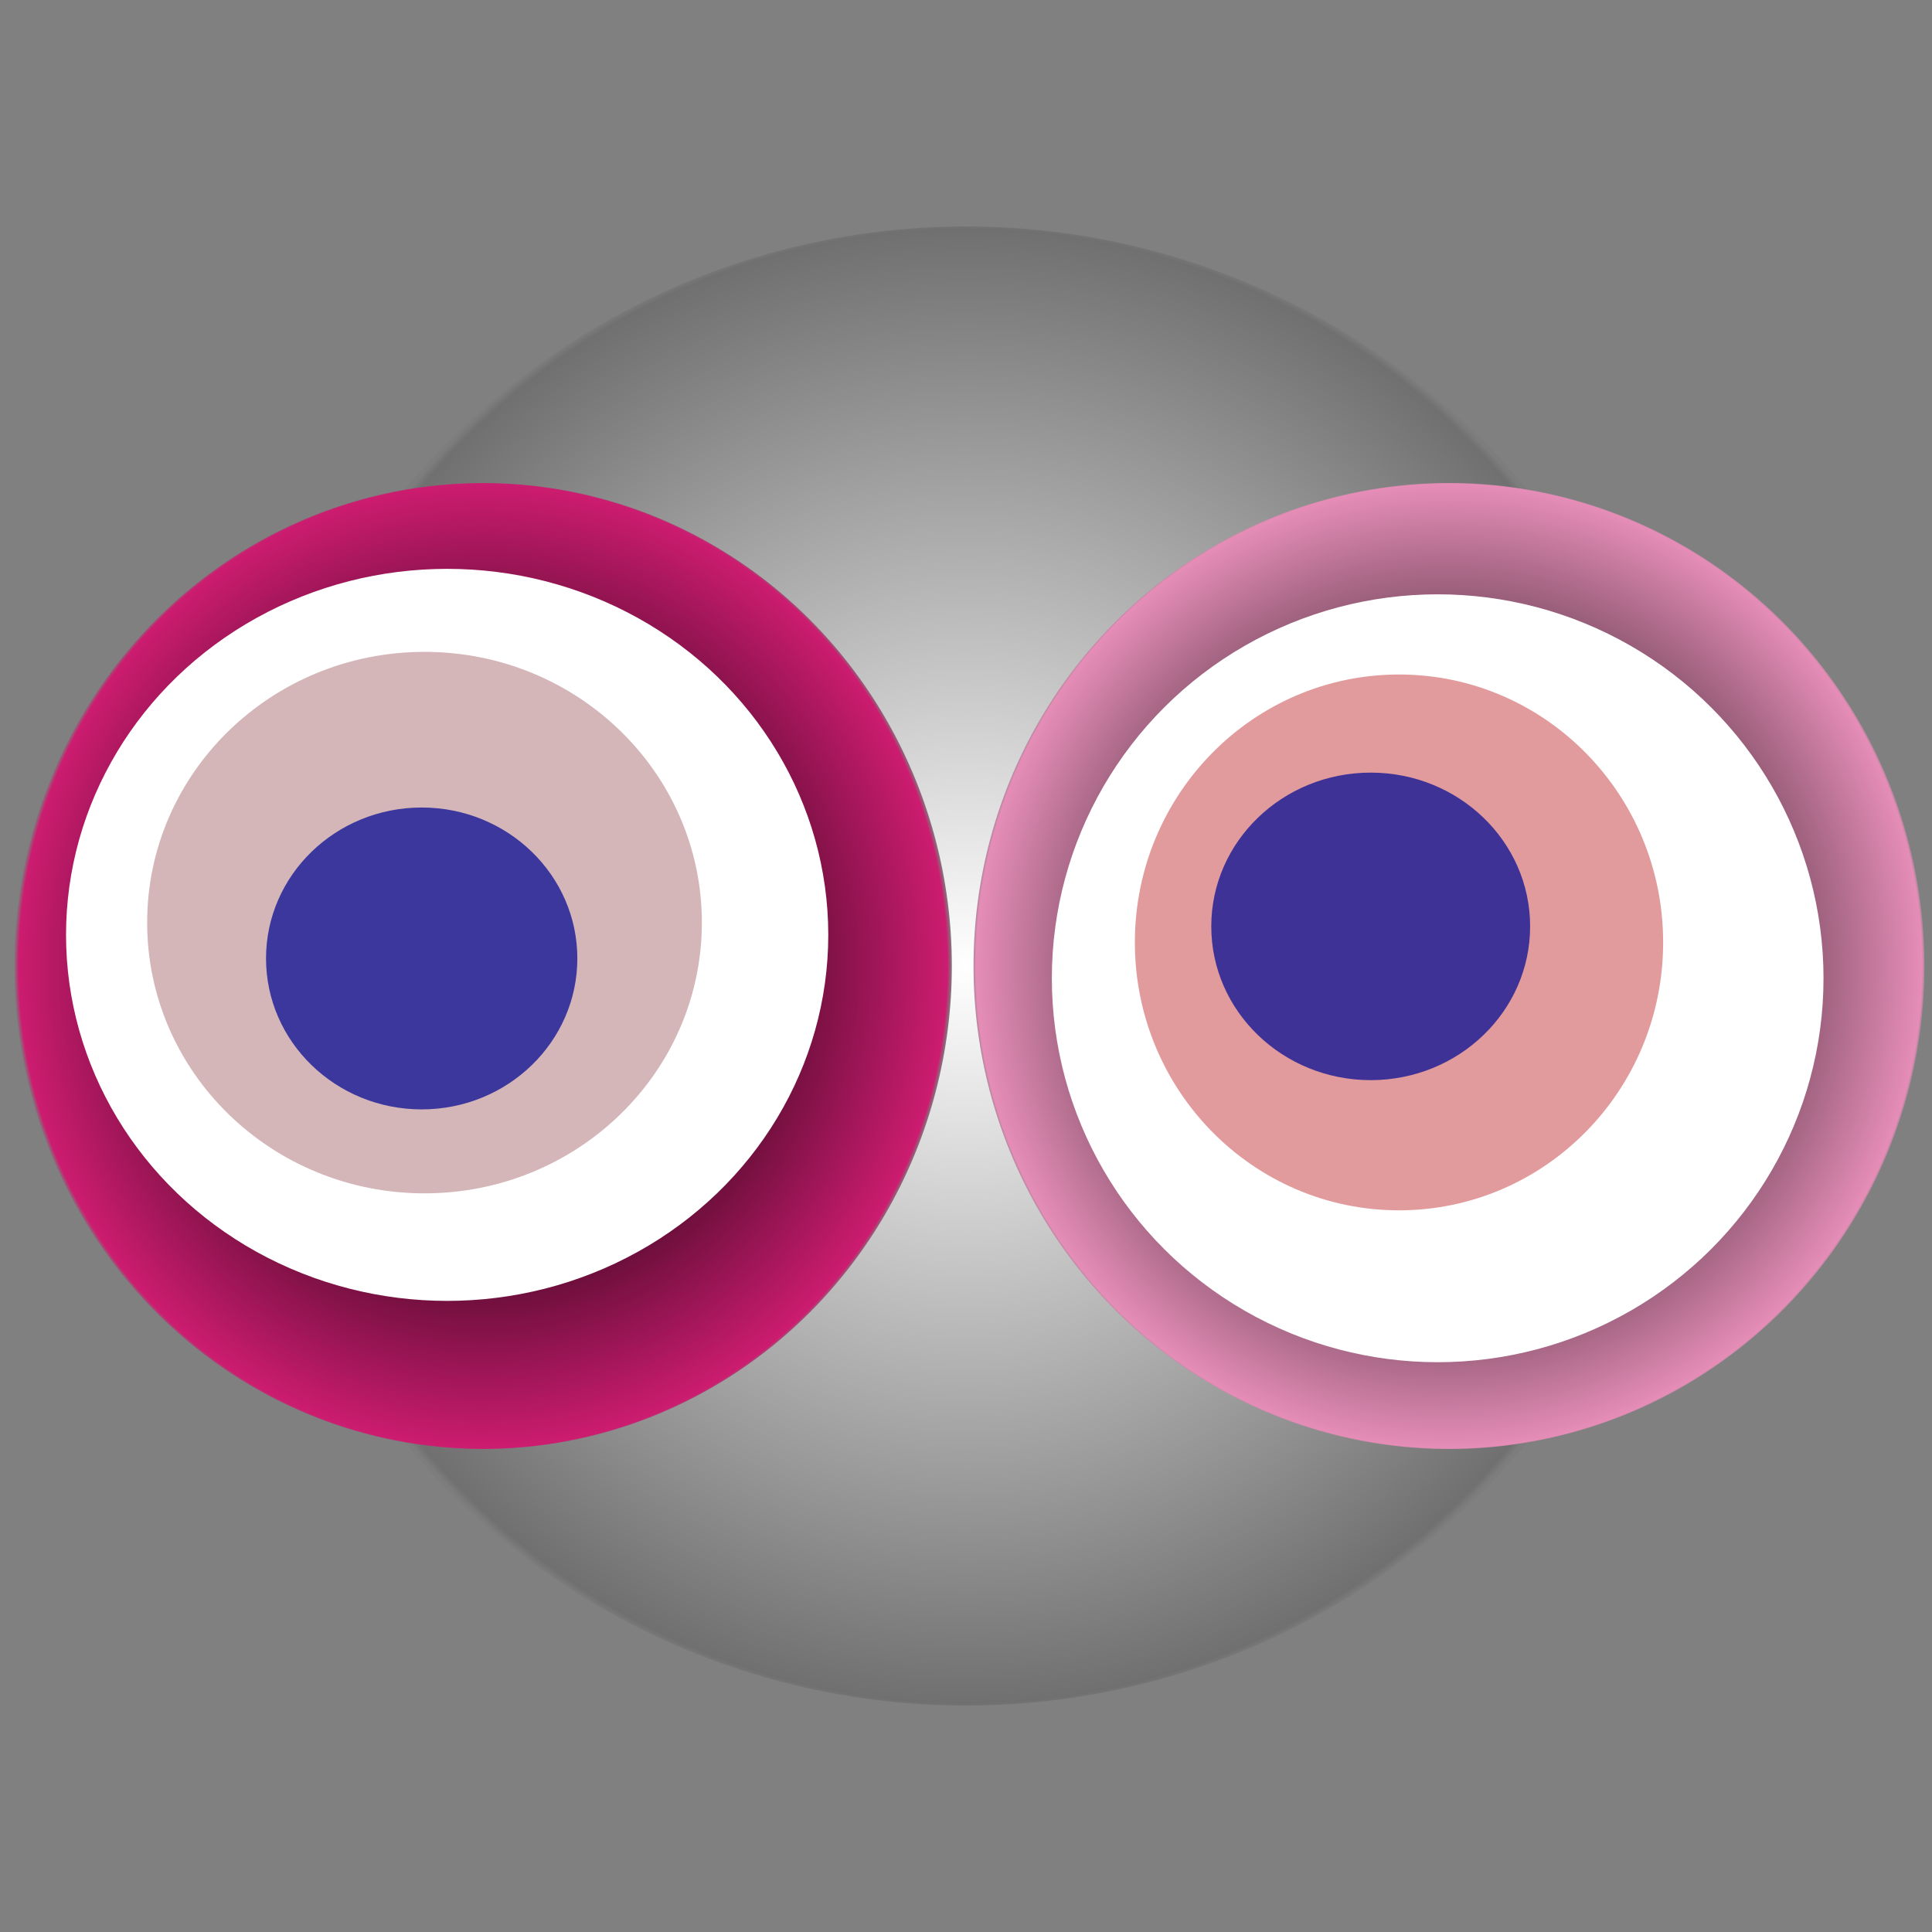
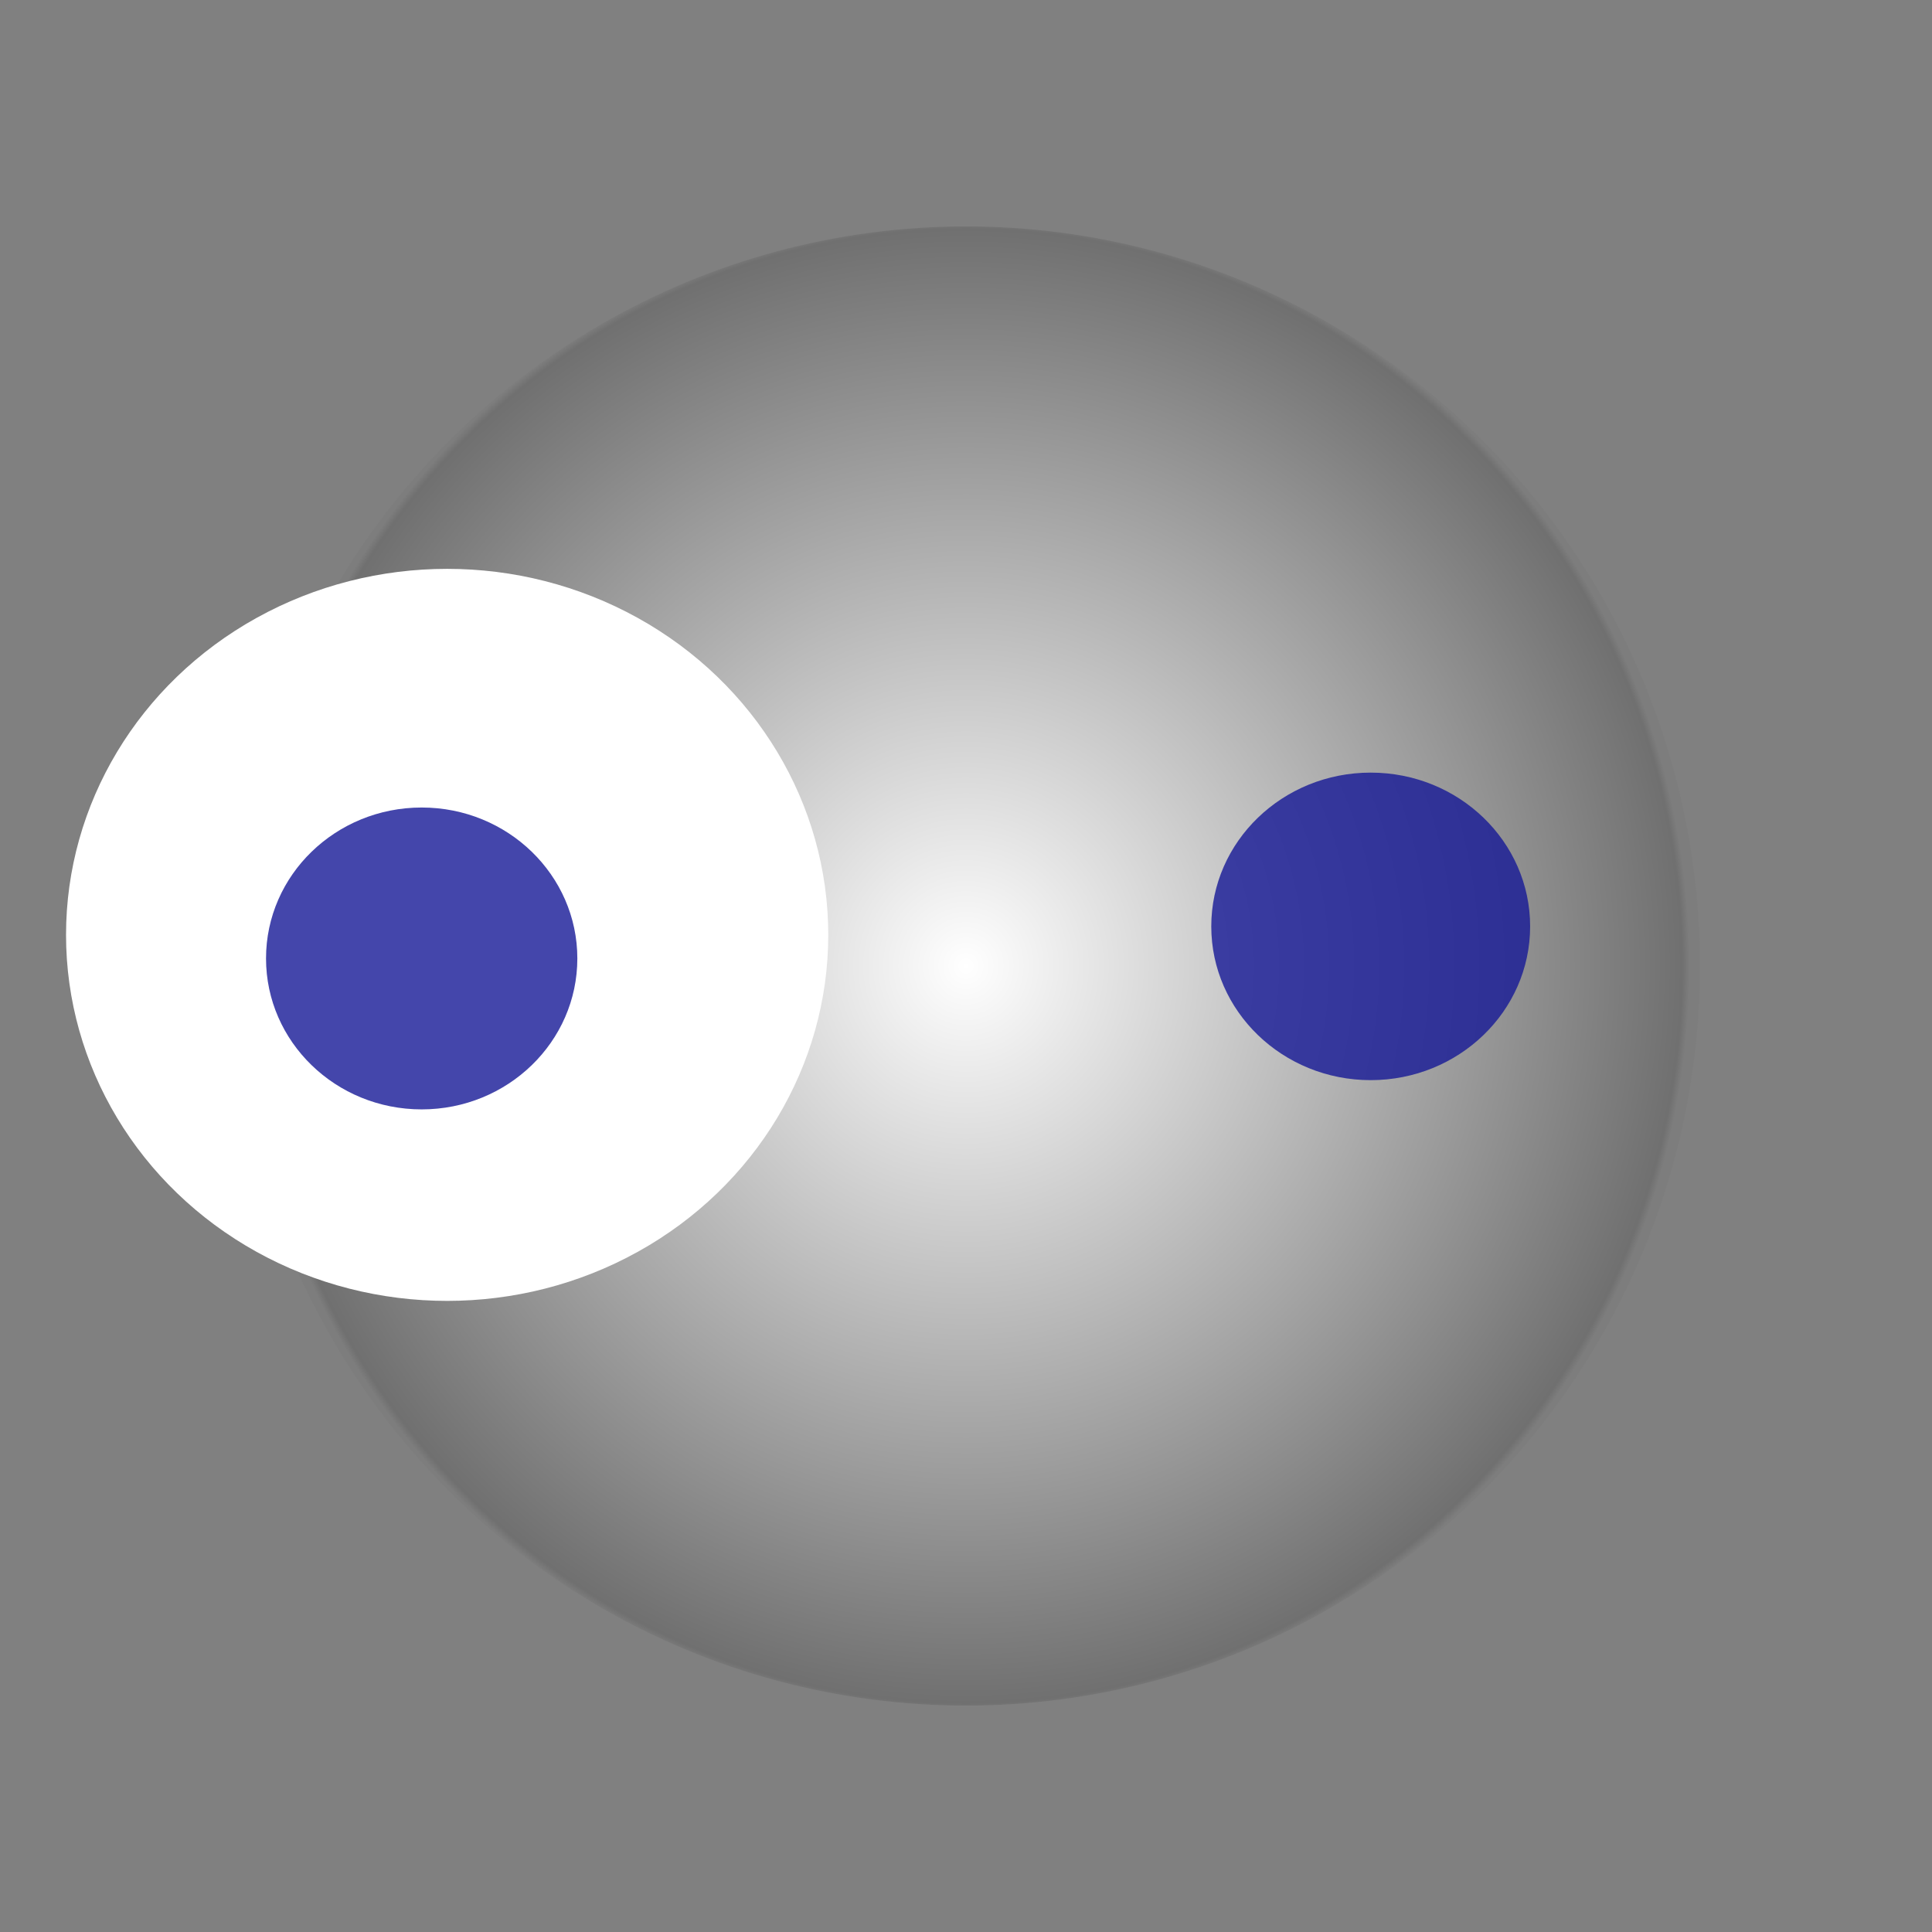
<svg xmlns="http://www.w3.org/2000/svg" width="1024" height="1024">
  <rect width="100%" height="100%" fill="#808080" stroke="none" />
  <g>
    <title>0xaec8c06c93dfc48432e4c917d5a637e4d47b369a</title>
    <g>
      <animateTransform attributeName="transform" begin="0s" dur="20s" type="translate" values="0,0; 12,0; 0,0; -12,0; 0,0" repeatCount="indefinite" />
      <defs>
        <radialGradient id="e_0_g">
          <stop offset="0%" stop-color="#FFF" />
          <stop offset="99%" stop-color="rgb(112,112,112)" />
          <stop offset="100%" stop-color="#7d7d7d" />
        </radialGradient>
      </defs>
      <ellipse ry="392" rx="389" cy="512" cx="512" fill="url(#e_0_g)" />
    </g>
    <g transform="scale(0.5), translate(0,512)">
      <animateTransform additive="sum" attributeName="transform" begin="0s" dur="16s" type="translate" values="0,0; 0,50; 0,0; 0,-50; 0,0" repeatCount="indefinite" />
      <g>
-         <ellipse ry="512" rx="497" cy="512" cx="512" fill="url(#e_1_g1)" />
        <ellipse ry="388" rx="404" cy="479" cx="474" fill="#FFF" />
-         <ellipse ry="287" rx="294" cy="466" cx="450" fill="rgba(112,11,22,0.3)" />
        <ellipse ry="160" rx="165" cy="504" cx="447" fill="rgba(22, 24, 150, 0.8)" />
        <animateTransform attributeName="transform" begin="0s" dur="16s" type="rotate" from="0 512 512" to="360 512 512" repeatCount="indefinite" />
        <defs>
          <radialGradient id="e_1_g1">
            <stop offset="30%" stop-color="#000" />
            <stop offset="99%" stop-color="rgb(204,28,112)" />
            <stop offset="100%" stop-color="rgba(125,125,125,1)" />
          </radialGradient>
        </defs>
      </g>
    </g>
    <g transform="scale(0.5), translate(1024,512)">
      <animateTransform additive="sum" attributeName="transform" begin="0s" dur="12s" type="translate" values="0,0; 0,-50; 0,0; 0,50; 0,0" repeatCount="indefinite" />
      <g>
-         <ellipse ry="512" rx="504" cy="512" cx="512" fill="url(#e_1_g2)" />
-         <ellipse ry="407" rx="409" cy="525" cx="500" fill="#FFF" />
-         <ellipse ry="284" rx="280" cy="487" cx="459" fill="rgba(183,5,11,0.4)" />
        <ellipse ry="163" rx="169" cy="470" cx="429" fill="rgba(22, 24, 150, 0.8)" />
        <animateTransform attributeName="transform" begin="0s" dur="12s" type="rotate" from="0 512 512" to="360 512 512" repeatCount="indefinite" />
        <defs>
          <radialGradient id="e_1_g2">
            <stop offset="30%" stop-color="#000" />
            <stop offset="99%" stop-color="rgb(229,141,183)" />
            <stop offset="100%" stop-color="rgba(125,125,125,1)" />
          </radialGradient>
        </defs>
      </g>
    </g>
  </g>
</svg>